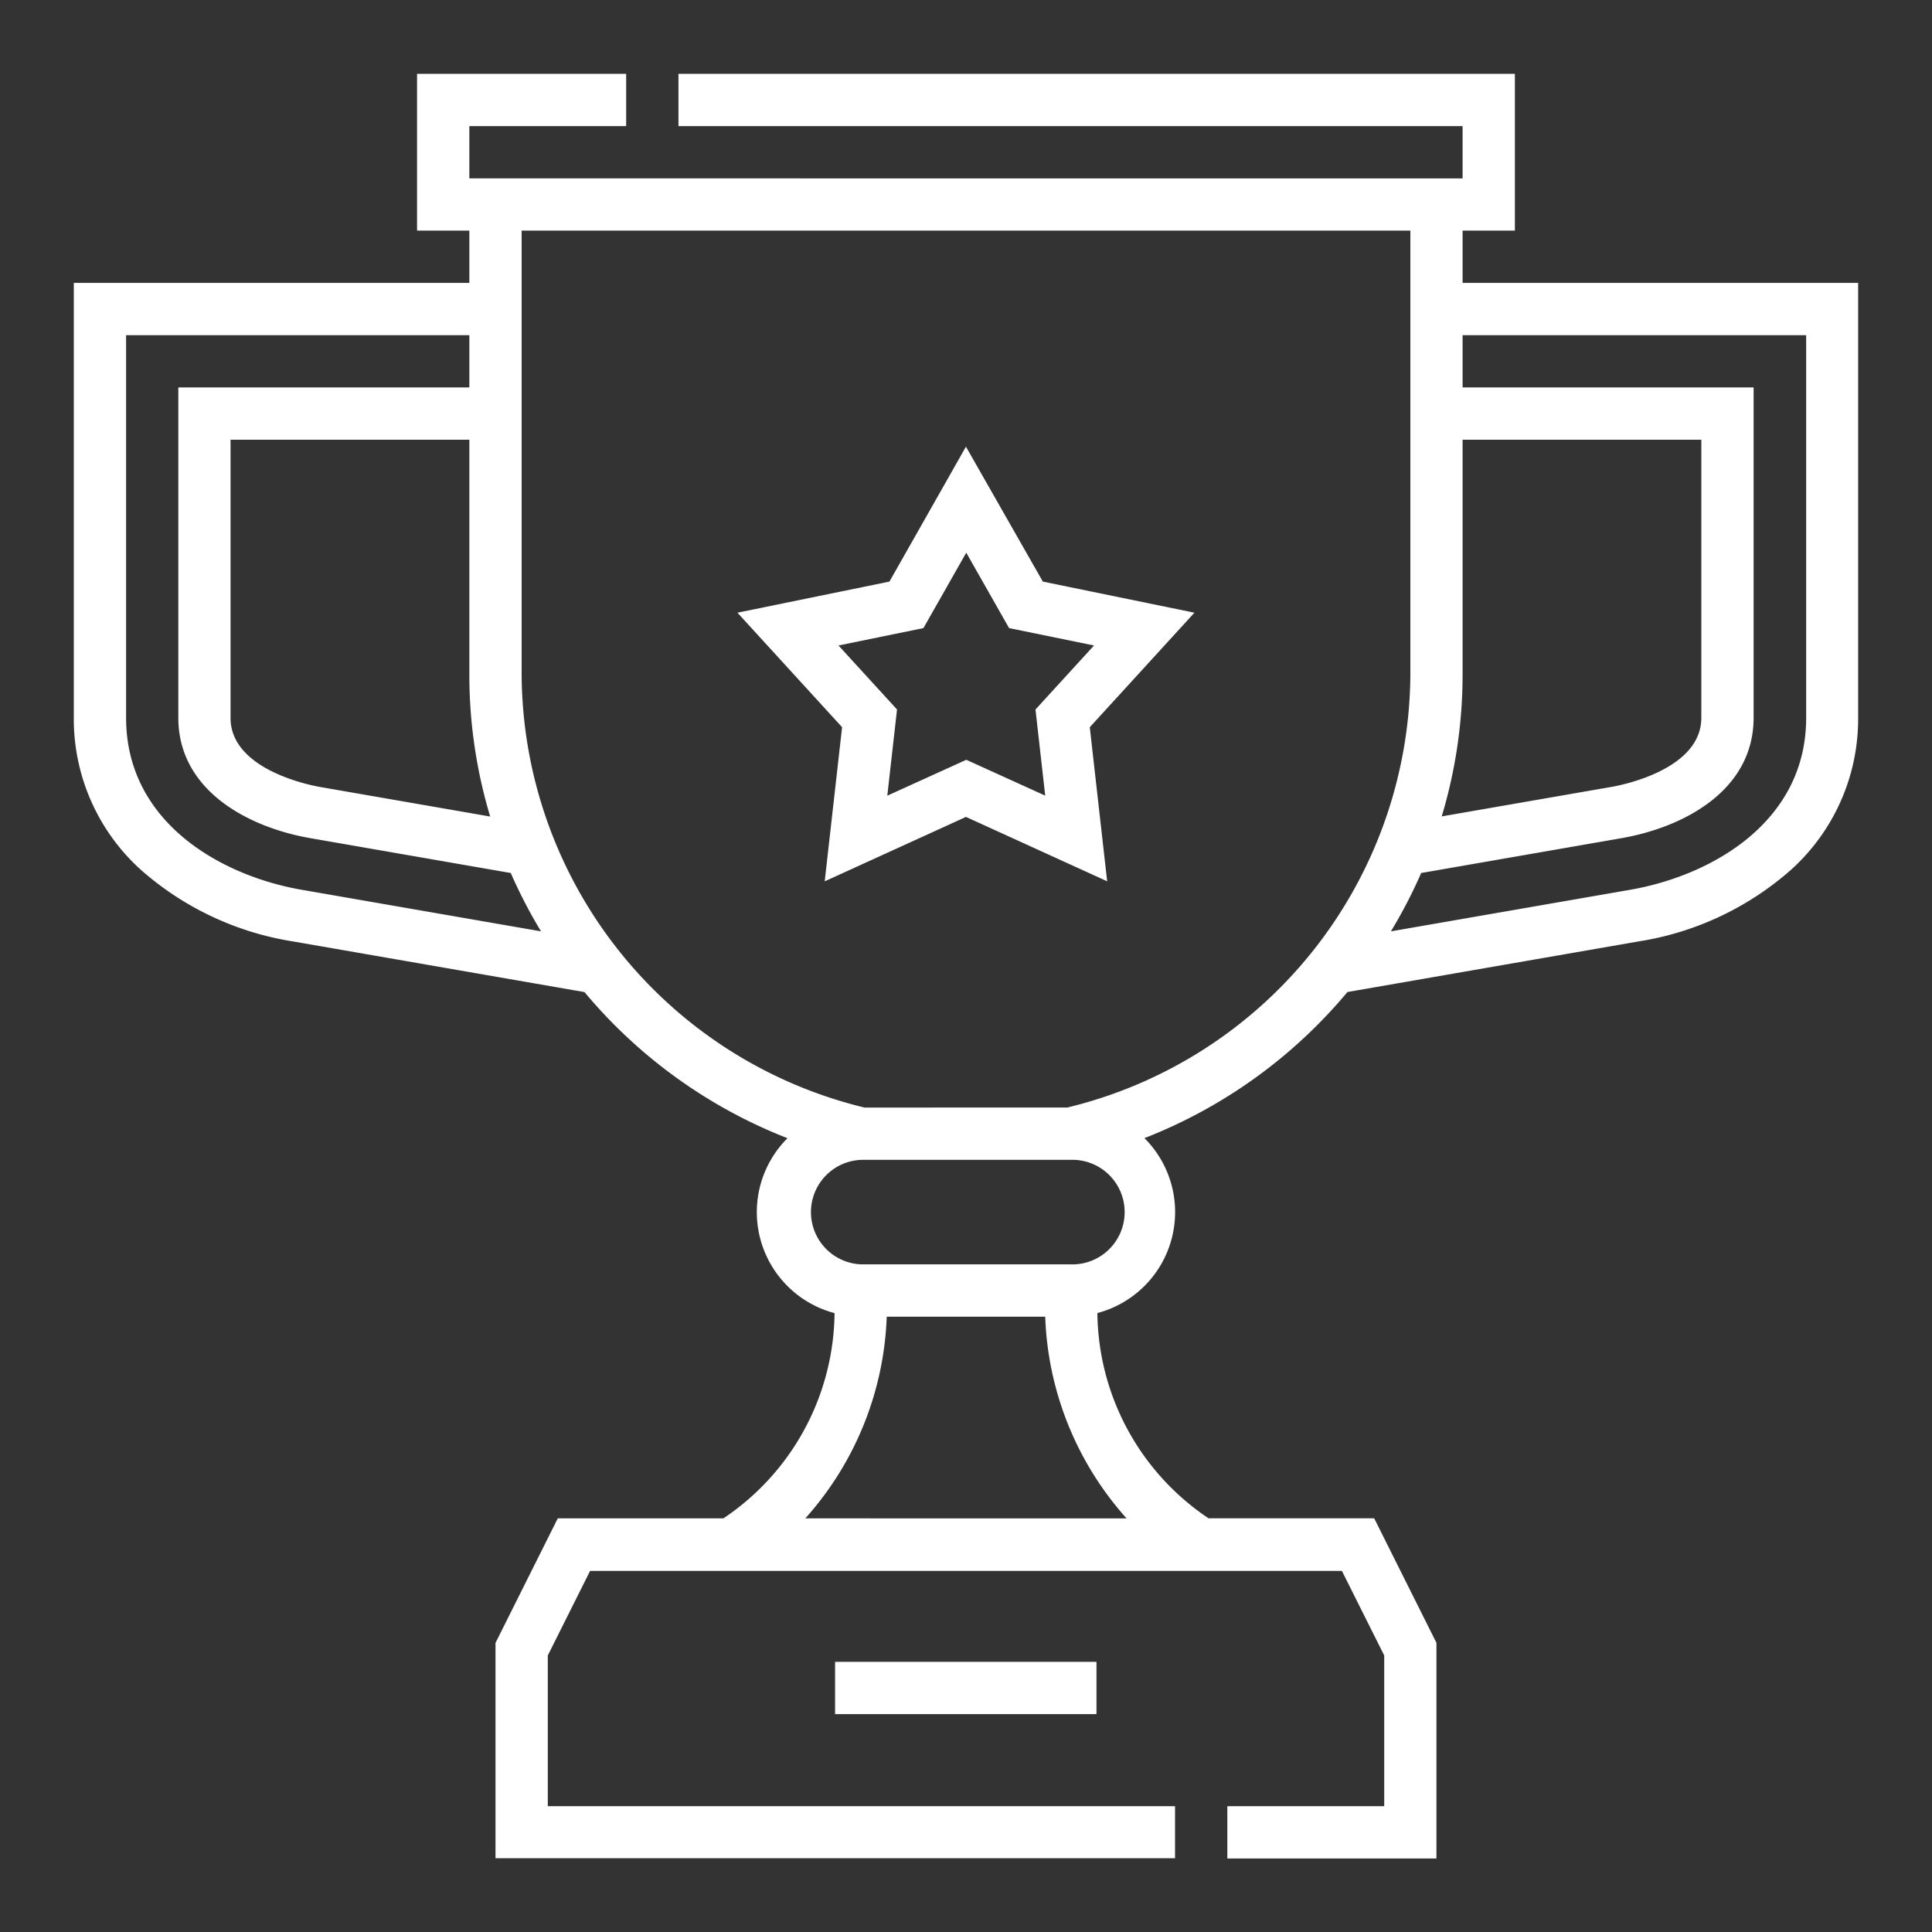
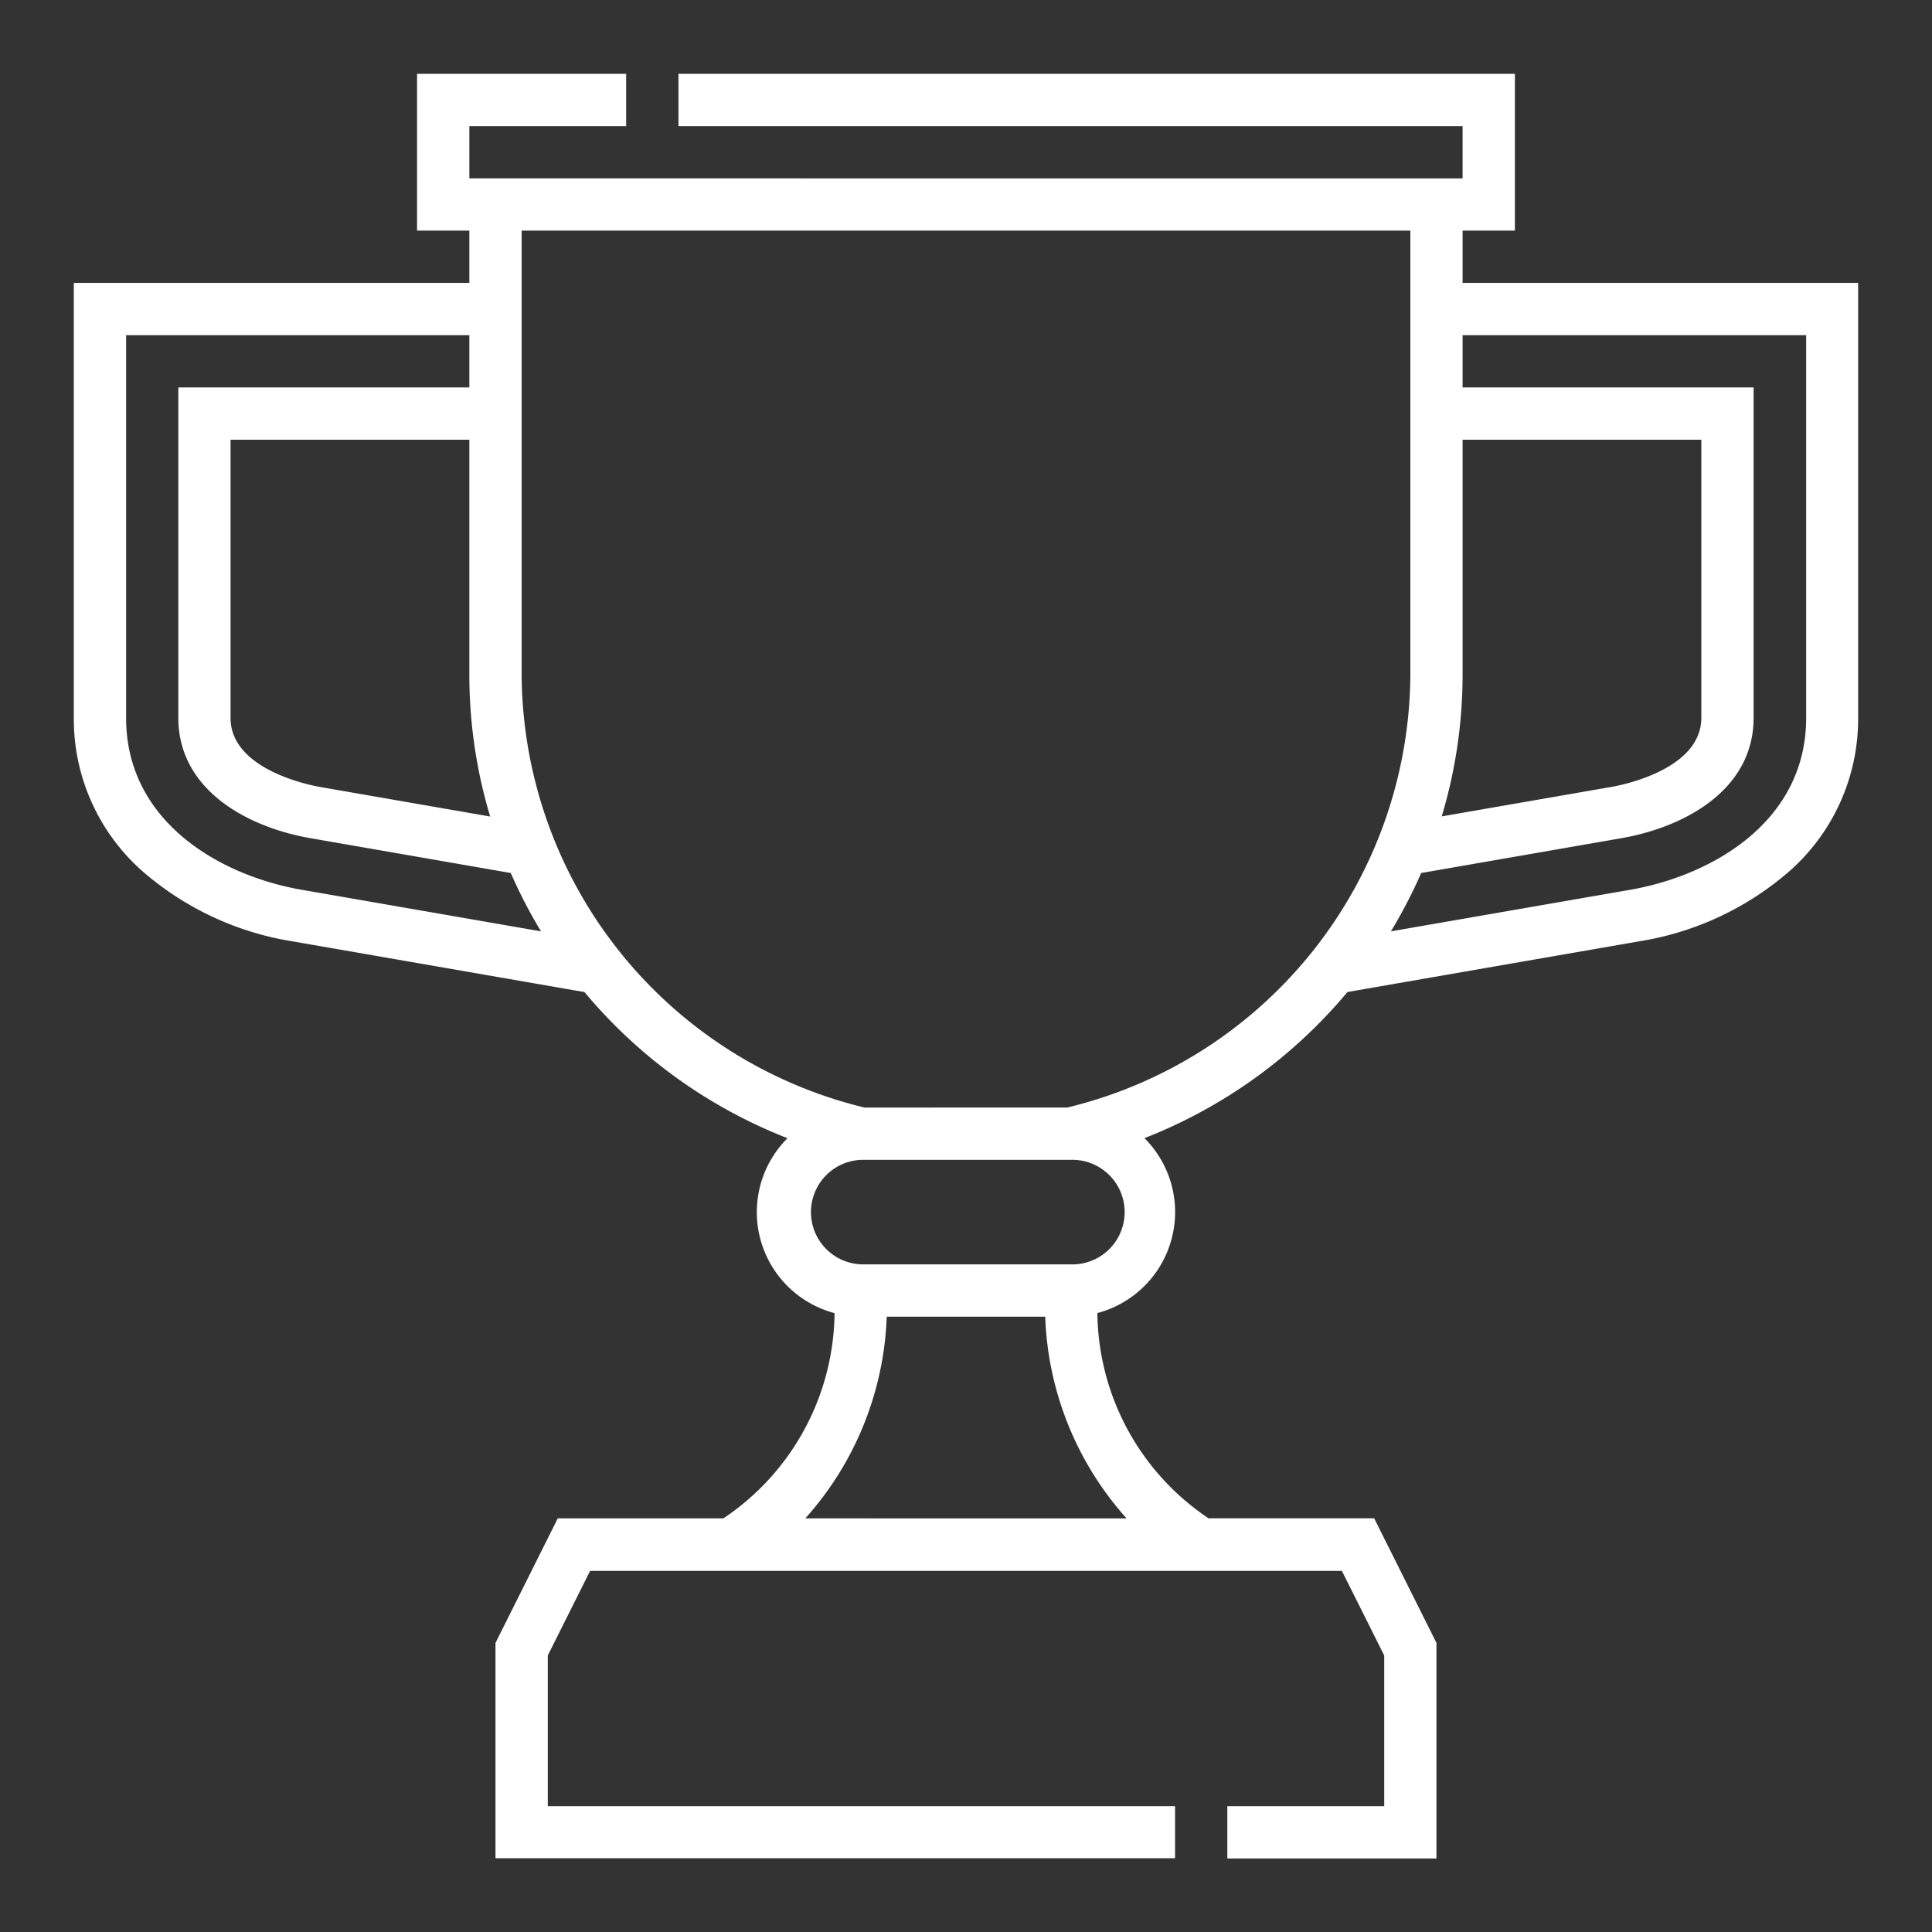
<svg xmlns="http://www.w3.org/2000/svg" width="30" height="30" viewBox="0 0 30 30">
  <rect x="0" y="0" width="30" height="30" fill="#333333" stroke="none" />
  <defs>
    <clipPath id="clip-path">
-       <rect id="Color_bar" data-name="Color bar" width="30" height="30" rx="2" transform="translate(25 -115)" fill="#fff" />
-     </clipPath>
+       </clipPath>
  </defs>
  <g id="Iocn" transform="translate(-25 115)" clip-path="url(#clip-pathc4)">
    <g id="trophy" transform="translate(26.146 -113.854)">
      <g id="Group_1023" data-name="Group 1023" transform="translate(0)">
-         <path id="Path_4117" data-name="Path 4117" d="M15.9,8.364,14.706,6.269,13.518,8.364l-2.36.483,1.625,1.778-.27,2.393,2.193-1,2.193,1-.27-2.393,1.625-1.778Zm.037,3.324-1.226-.557-1.226.557.151-1.338-.909-.994,1.319-.27.665-1.171.665,1.171,1.319.27-.909.994Z" transform="translate(-0.853 -0.479)" fill="#fff" />
-         <path id="Path_4118" data-name="Path 4118" d="M21.565,3.247V2.435h.812V0H9.389V.812H21.565v.812H6.142V.812H8.577V0H5.33V2.435h.812v.812H0V10A3.152,3.152,0,0,0,1.041,12.36a4.667,4.667,0,0,0,2.366,1.113l4.523.786a7.8,7.8,0,0,0,3.152,2.269,1.622,1.622,0,0,0,.731,2.716,3.884,3.884,0,0,1-1.726,3.187H7.515l-.967,1.934v3.343H17.1V26.9H7.36v-2.34l.657-1.313H19.691l.657,1.313V26.9H17.912v.812h3.247V24.364l-.967-1.934H17.62a3.884,3.884,0,0,1-1.726-3.187,1.622,1.622,0,0,0,.731-2.716,7.8,7.8,0,0,0,3.152-2.269l4.523-.786a4.666,4.666,0,0,0,2.366-1.113A3.153,3.153,0,0,0,27.707,10V3.247Zm0,2.435h3.707V10c0,.807-1.247,1.047-1.389,1.072l-2.642.459a7.654,7.654,0,0,0,.324-2.2Zm-15.1,5.851-2.642-.459c-.142-.025-1.389-.265-1.389-1.072V5.682H6.142V9.335a7.654,7.654,0,0,0,.324,2.2ZM.812,10V4.059h5.33V4.87H1.623V10c0,1.116,1.065,1.7,2.062,1.871l3.1.539a7.737,7.737,0,0,0,.47.906l-3.713-.645C2.285,12.454.812,11.623.812,10ZM11.359,22.431A4.952,4.952,0,0,0,12.623,19.3h2.461a4.951,4.951,0,0,0,1.264,3.132Zm4.118-3.944H12.23a.812.812,0,0,1,0-1.623h3.247a.812.812,0,1,1,0,1.623Zm-.048-2.435H12.278A6.958,6.958,0,0,1,6.954,9.335v-6.9h13.8v6.9A6.958,6.958,0,0,1,15.429,16.051ZM26.9,10c0,1.621-1.473,2.452-2.735,2.671l-3.713.645a7.737,7.737,0,0,0,.47-.906l3.1-.539c1-.173,2.062-.756,2.062-1.871V4.87H21.565V4.059H26.9Z" transform="translate(0)" fill="#fff" />
-         <path id="Path_4119" data-name="Path 4119" d="M12.8,26.7h4.059v.812H12.8Z" transform="translate(-0.979 -2.041)" fill="#fff" />
+         <path id="Path_4118" data-name="Path 4118" d="M21.565,3.247V2.435h.812V0H9.389V.812H21.565v.812H6.142V.812H8.577V0H5.33V2.435h.812v.812H0V10A3.152,3.152,0,0,0,1.041,12.36a4.667,4.667,0,0,0,2.366,1.113l4.523.786a7.8,7.8,0,0,0,3.152,2.269,1.622,1.622,0,0,0,.731,2.716,3.884,3.884,0,0,1-1.726,3.187H7.515l-.967,1.934v3.343H17.1V26.9H7.36v-2.34l.657-1.313H19.691l.657,1.313V26.9H17.912v.812h3.247V24.364l-.967-1.934H17.62a3.884,3.884,0,0,1-1.726-3.187,1.622,1.622,0,0,0,.731-2.716,7.8,7.8,0,0,0,3.152-2.269l4.523-.786a4.666,4.666,0,0,0,2.366-1.113A3.153,3.153,0,0,0,27.707,10V3.247Zm0,2.435h3.707V10c0,.807-1.247,1.047-1.389,1.072l-2.642.459a7.654,7.654,0,0,0,.324-2.2Zm-15.1,5.851-2.642-.459c-.142-.025-1.389-.265-1.389-1.072V5.682H6.142V9.335a7.654,7.654,0,0,0,.324,2.2ZM.812,10V4.059h5.33V4.87H1.623V10c0,1.116,1.065,1.7,2.062,1.871l3.1.539a7.737,7.737,0,0,0,.47.906l-3.713-.645C2.285,12.454.812,11.623.812,10ZM11.359,22.431A4.952,4.952,0,0,0,12.623,19.3h2.461a4.951,4.951,0,0,0,1.264,3.132Zm4.118-3.944H12.23a.812.812,0,0,1,0-1.623h3.247a.812.812,0,1,1,0,1.623Zm-.048-2.435H12.278A6.958,6.958,0,0,1,6.954,9.335v-6.9h13.8v6.9A6.958,6.958,0,0,1,15.429,16.051M26.9,10c0,1.621-1.473,2.452-2.735,2.671l-3.713.645a7.737,7.737,0,0,0,.47-.906l3.1-.539c1-.173,2.062-.756,2.062-1.871V4.87H21.565V4.059H26.9Z" transform="translate(0)" fill="#fff" />
      </g>
    </g>
  </g>
</svg>